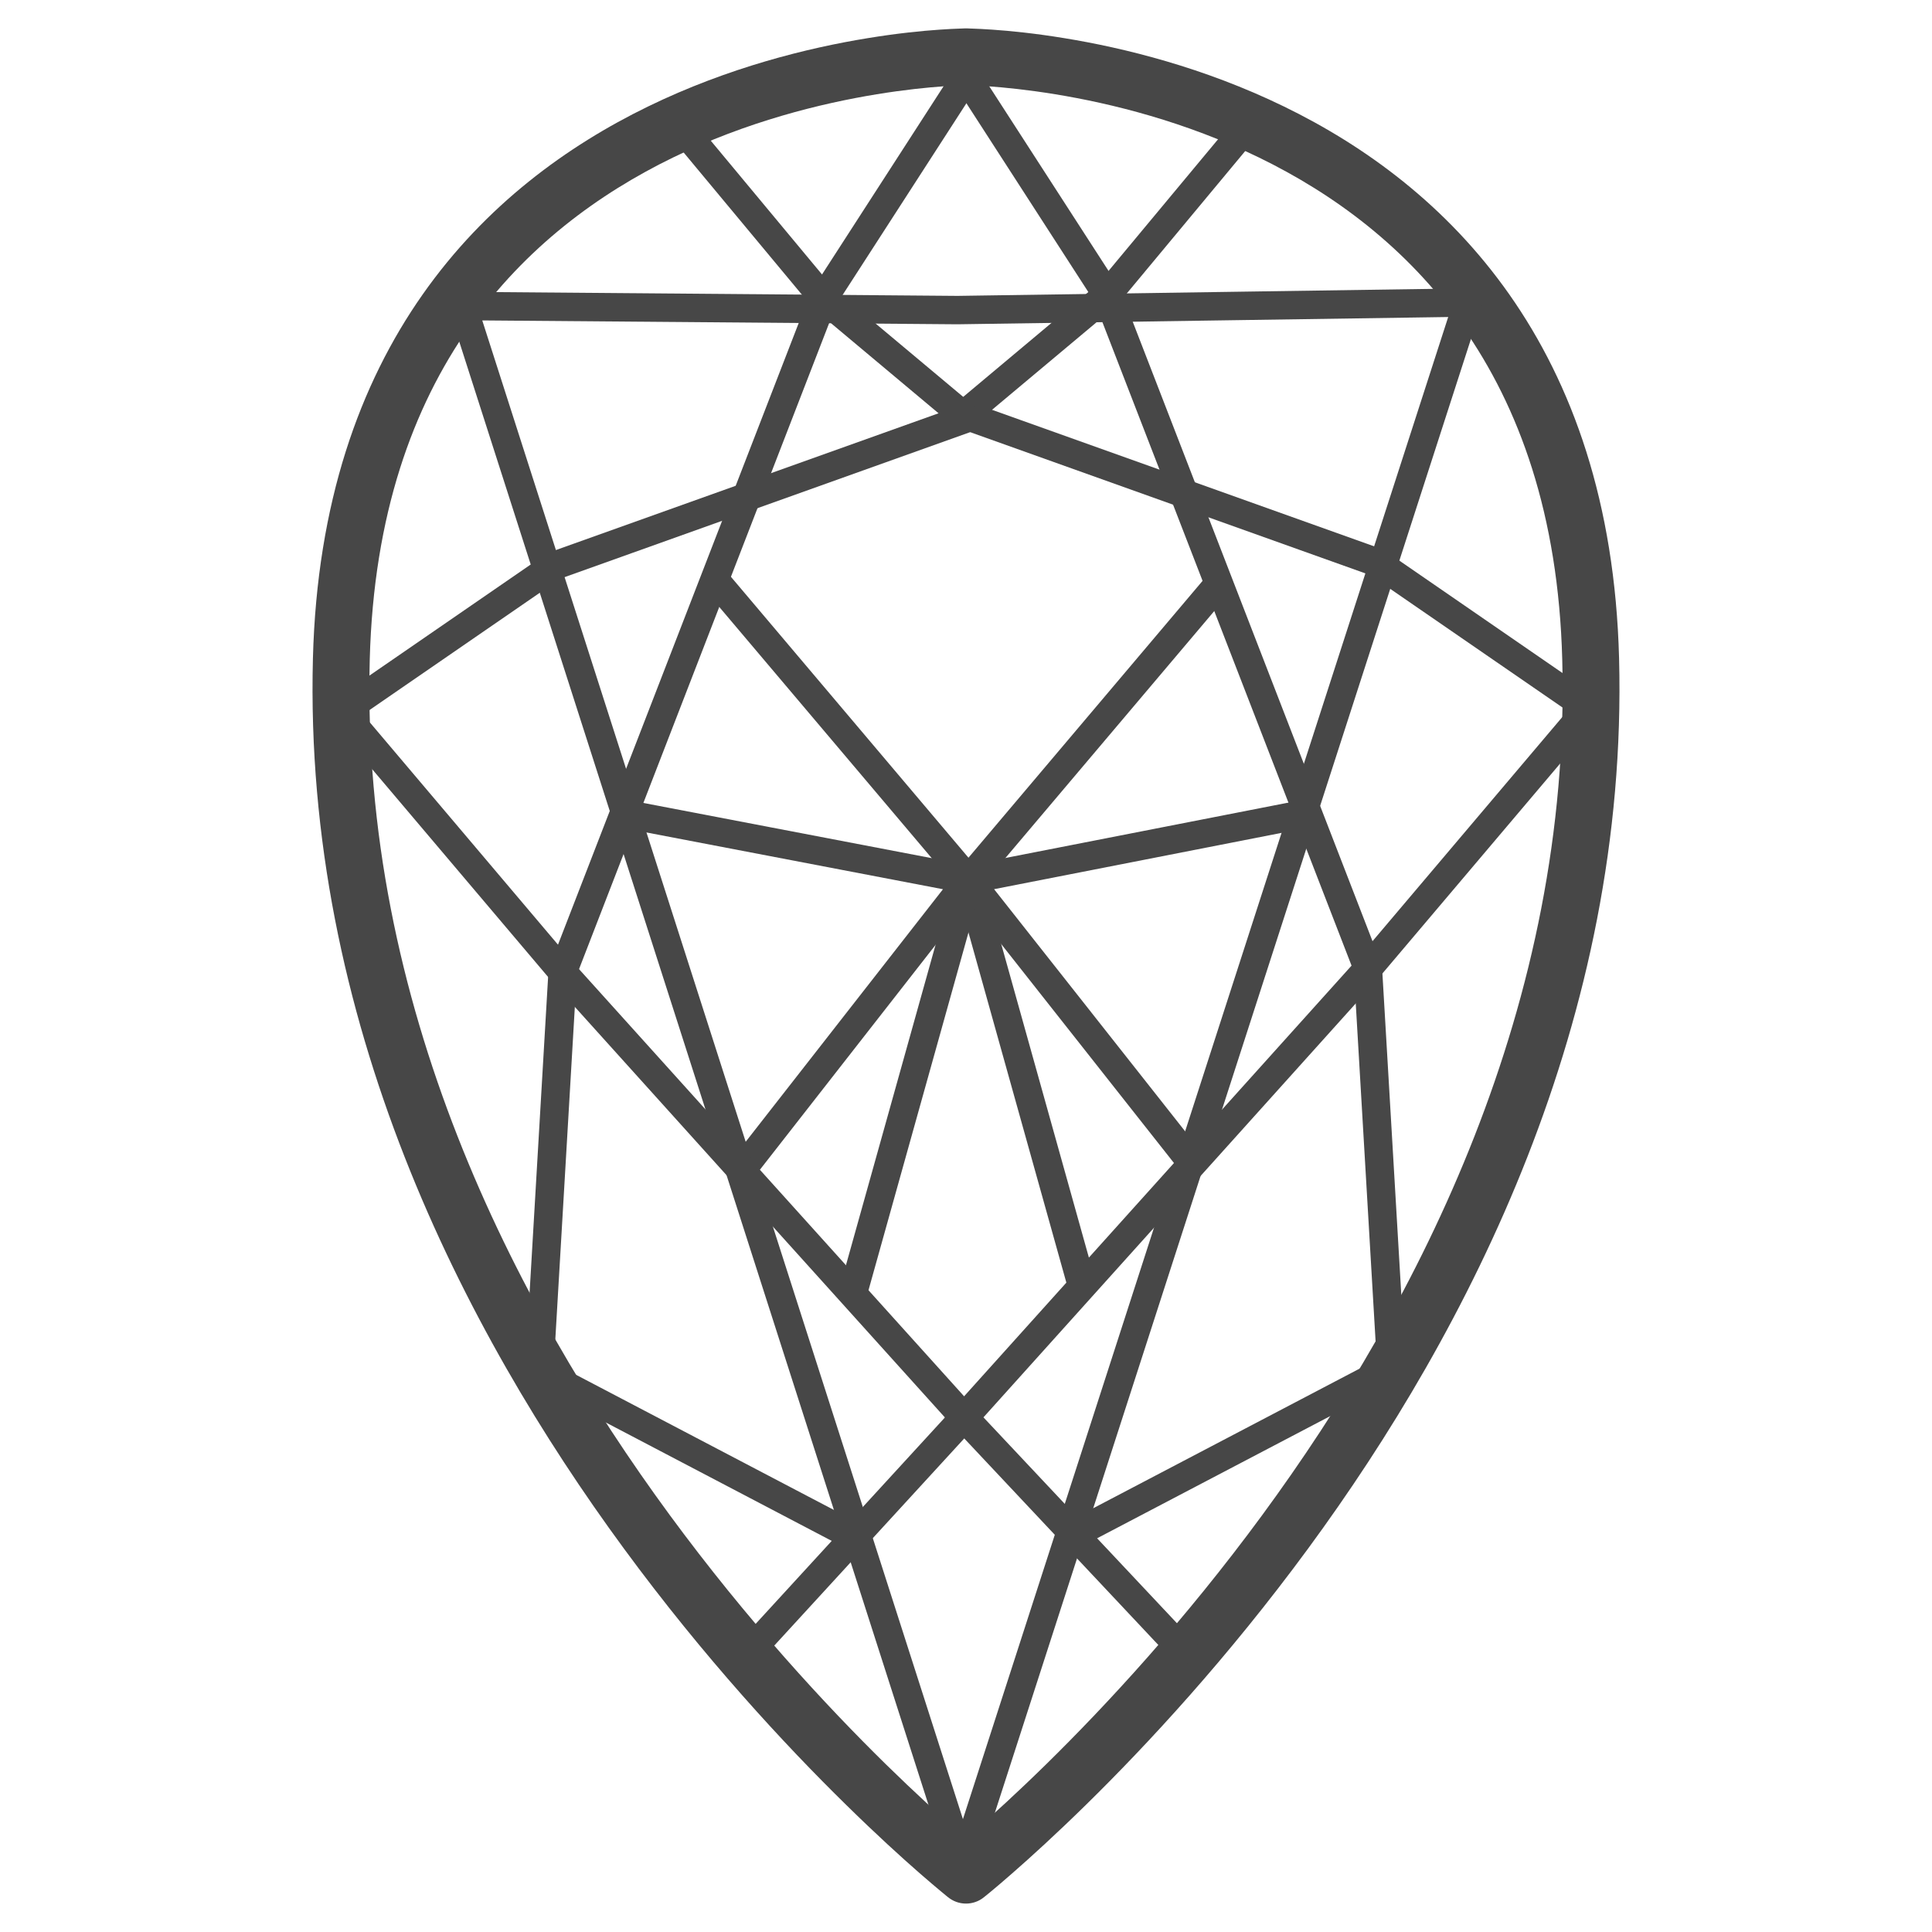
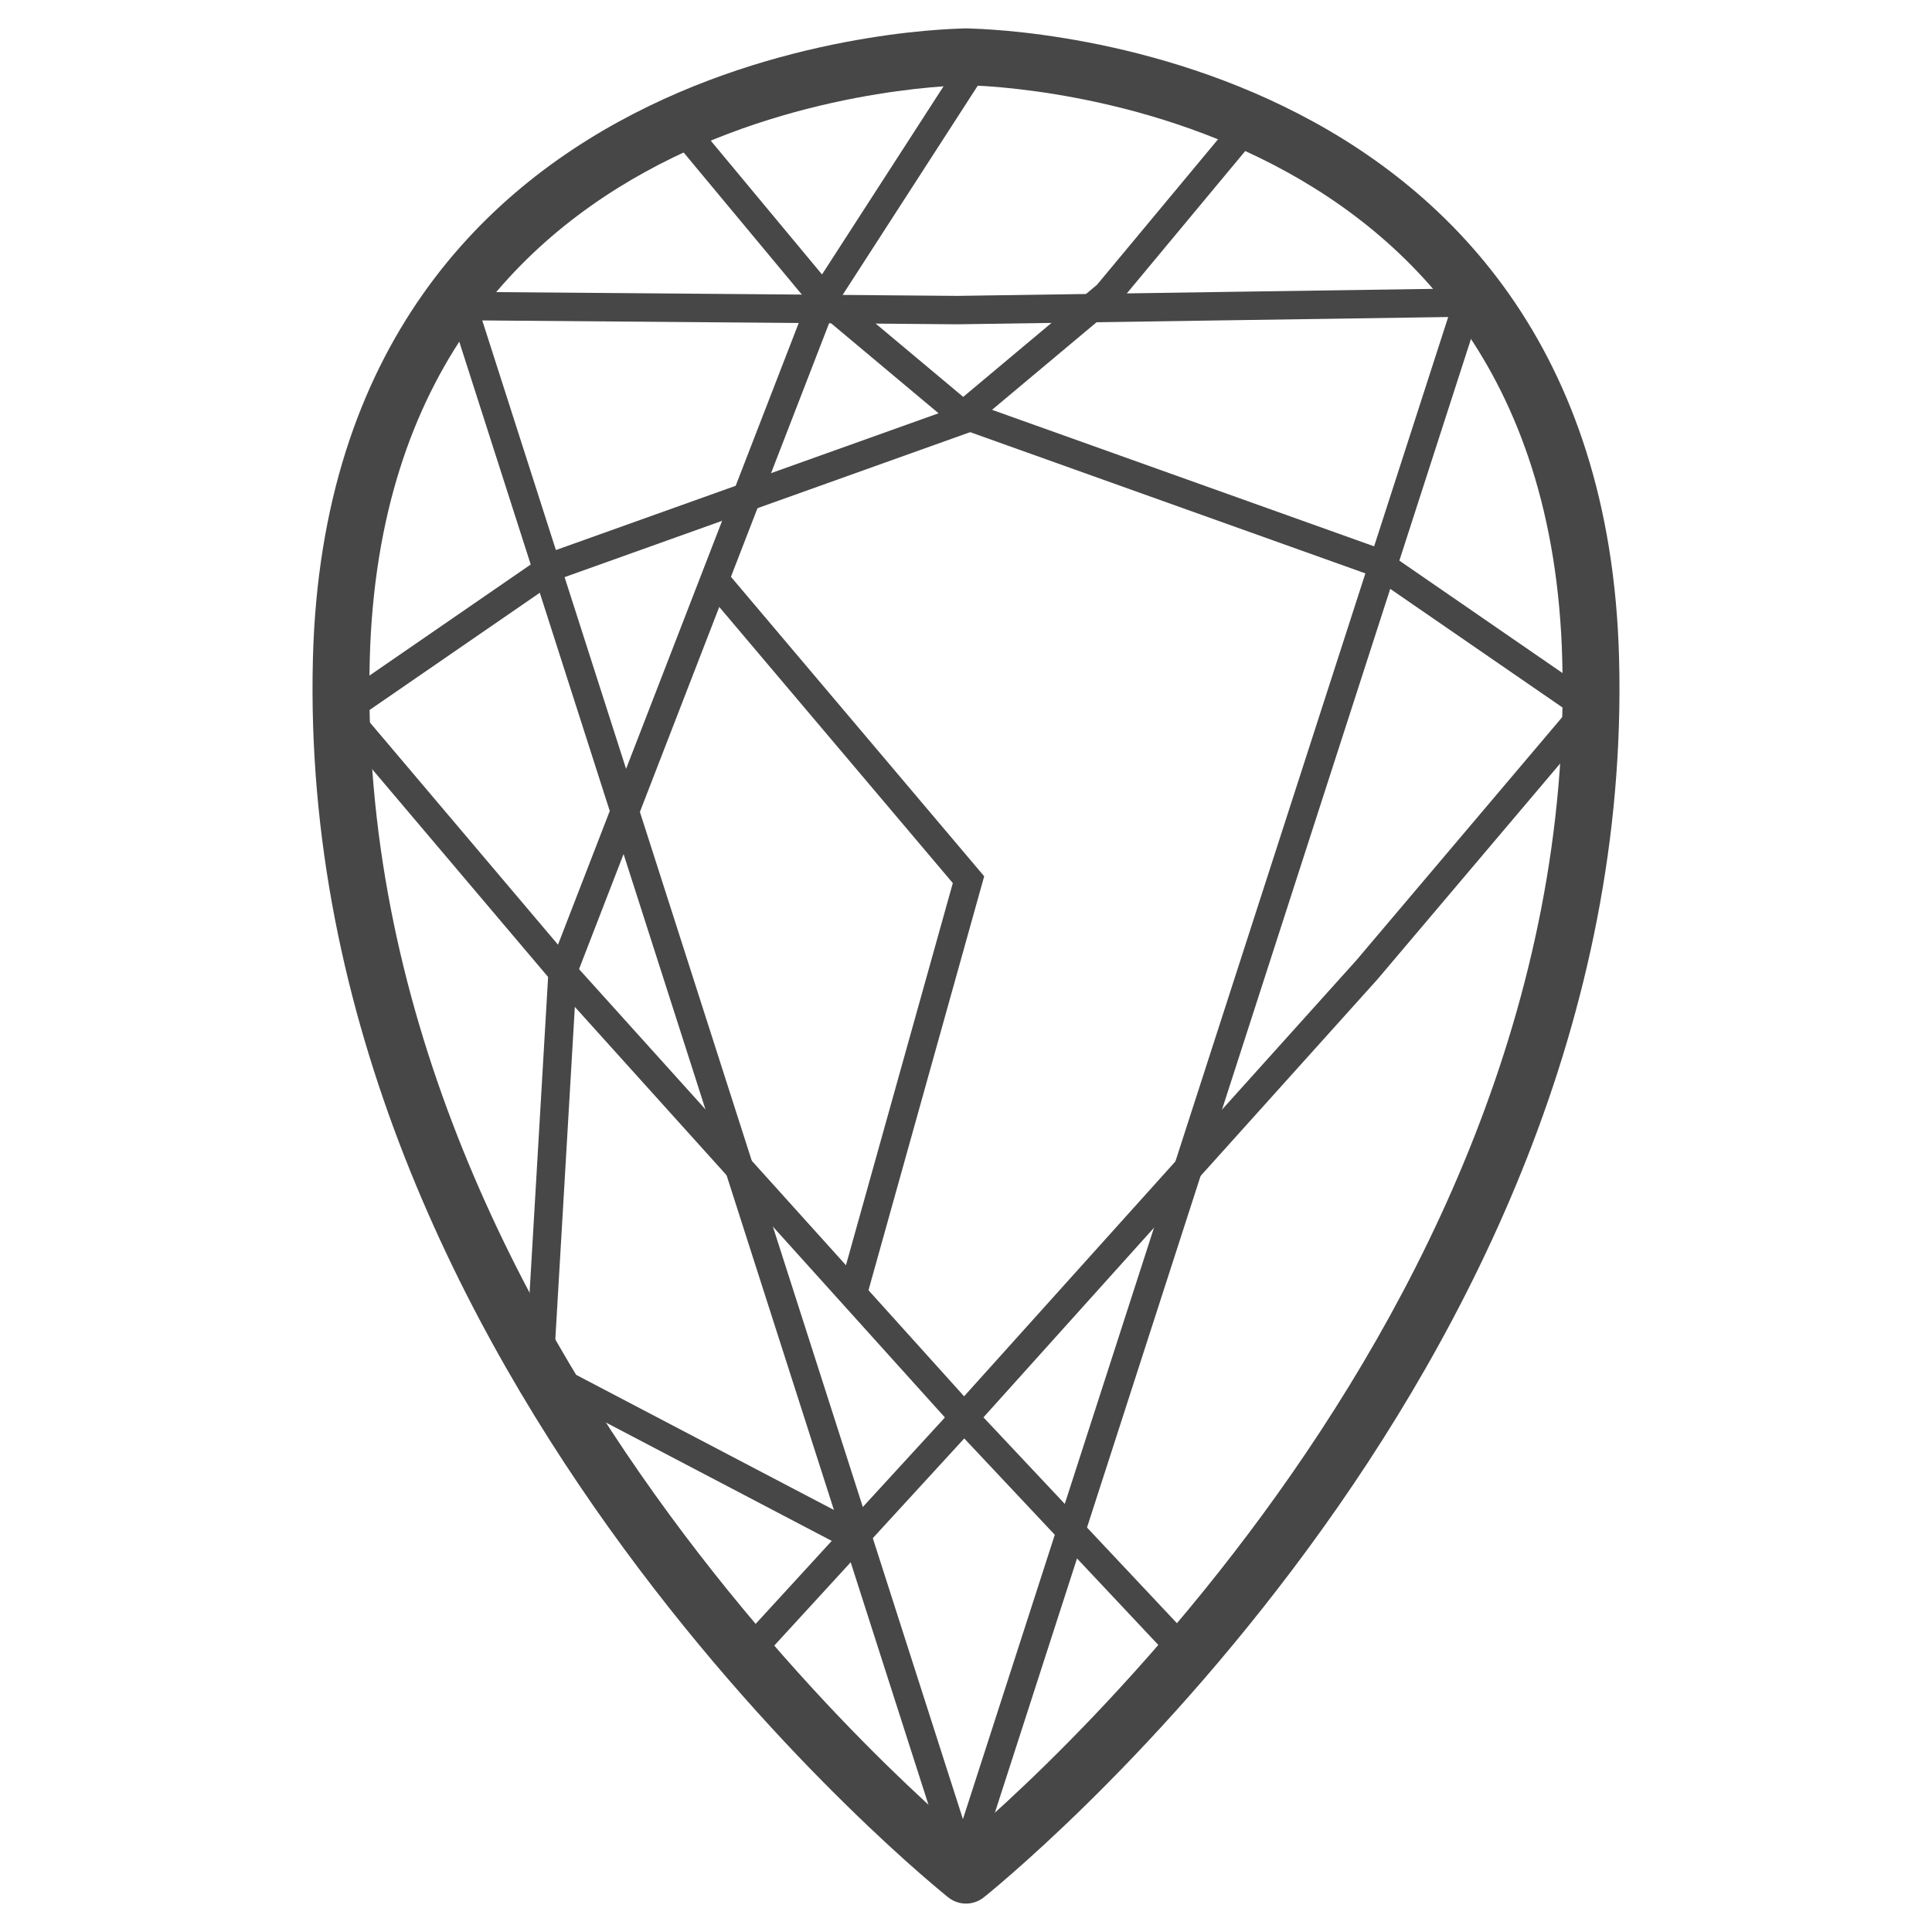
<svg xmlns="http://www.w3.org/2000/svg" fill="none" viewBox="0 0 34 34" height="34" width="34">
  <path fill="#474747" d="M16.926 0.502C16.916 0.502 16.905 0.502 16.894 0.503C16.809 0.506 16.687 0.511 16.534 0.522C16.226 0.543 15.79 0.586 15.267 0.672C14.223 0.842 12.821 1.185 11.405 1.874C9.987 2.564 8.544 3.607 7.438 5.182C6.33 6.76 5.579 8.844 5.507 11.582C5.34 17.947 8.155 23.406 10.978 27.25C12.392 29.176 13.815 30.708 14.886 31.758C15.421 32.284 15.869 32.69 16.185 32.966C16.343 33.103 16.467 33.209 16.553 33.28C16.596 33.316 16.629 33.343 16.652 33.362L16.678 33.383L16.681 33.385C16.77 33.459 16.883 33.5 17 33.5C17.113 33.5 17.223 33.462 17.311 33.392L17 33C17.311 33.392 17.311 33.392 17.311 33.392L17.314 33.389L17.322 33.383L17.348 33.362C17.371 33.343 17.404 33.316 17.447 33.281C17.533 33.209 17.658 33.104 17.815 32.966C18.131 32.69 18.579 32.284 19.114 31.759C20.185 30.708 21.608 29.176 23.022 27.25C25.845 23.406 28.66 17.947 28.493 11.582C28.421 8.844 27.67 6.76 26.562 5.182C25.456 3.607 24.014 2.564 22.595 1.874C21.179 1.185 19.777 0.842 18.733 0.672C18.21 0.586 17.774 0.543 17.466 0.522C17.313 0.511 17.191 0.506 17.106 0.503C17.095 0.502 17.084 0.502 17.074 0.502C17.06 0.501 17.045 0.5 17.031 0.5C17.031 0.5 17.031 0.5 17.031 0.5L16.969 0.5C16.969 0.5 16.969 0.5 16.969 0.5C16.955 0.5 16.94 0.501 16.926 0.502ZM17 32.349C17.048 32.308 17.1 32.263 17.157 32.213C17.46 31.949 17.893 31.556 18.414 31.045C19.455 30.023 20.841 28.532 22.216 26.659C24.972 22.905 27.653 17.663 27.493 11.609C27.426 9.048 26.729 7.159 25.744 5.756C24.756 4.351 23.46 3.407 22.158 2.773C20.853 2.138 19.551 1.819 18.572 1.659C18.083 1.579 17.678 1.539 17.397 1.519C17.256 1.51 17.147 1.505 17.074 1.502C17.042 1.501 17.017 1.501 17 1.5C16.983 1.501 16.958 1.501 16.926 1.502C16.853 1.505 16.744 1.51 16.603 1.519C16.322 1.539 15.917 1.579 15.428 1.659C14.449 1.819 13.147 2.138 11.842 2.773C10.54 3.407 9.244 4.351 8.256 5.756C7.272 7.159 6.574 9.048 6.507 11.609C6.347 17.663 9.028 22.905 11.784 26.659C13.159 28.531 14.545 30.023 15.586 31.045C16.107 31.555 16.54 31.948 16.843 32.213C16.9 32.263 16.953 32.308 17 32.349Z" clip-rule="evenodd" fill-rule="evenodd" />
-   <path fill="#474747" d="M21.259 10.109L21.641 10.432L17.32 15.541L19.299 22.619L18.817 22.754L16.767 15.421L21.259 10.109Z" clip-rule="evenodd" fill-rule="evenodd" />
-   <path fill="#474747" d="M22.927 14.075L23.023 14.565L17.494 15.648L21.249 20.407L20.857 20.717L16.594 15.314L22.927 14.075Z" clip-rule="evenodd" fill-rule="evenodd" />
  <path fill="#474747" d="M16.768 15.541L12.386 10.36L12.767 10.037L17.32 15.421L15.247 22.838L14.765 22.703L16.768 15.541Z" clip-rule="evenodd" fill-rule="evenodd" />
-   <path fill="#474747" d="M16.595 15.649L10.933 14.565L11.027 14.074L17.493 15.312L13.192 20.817L12.798 20.509L16.595 15.649Z" clip-rule="evenodd" fill-rule="evenodd" />
-   <path fill="#474747" d="M19.259 5.304L16.713 1.362L17.133 1.091L19.707 5.075L24.32 16.992L24.745 24.221L19.073 27.194L18.841 26.751L24.227 23.928L23.826 17.099L19.259 5.304Z" clip-rule="evenodd" fill-rule="evenodd" />
  <path fill="#474747" d="M19.305 5.012L21.706 2.126L22.09 2.446L19.661 5.367L17.458 7.212L24.346 9.673L28.323 12.413L24.243 17.232L17.307 24.943L21.153 29.035L20.788 29.378L16.627 24.95L23.869 16.9L27.585 12.511L24.116 10.122L16.468 7.389L19.305 5.012Z" clip-rule="evenodd" fill-rule="evenodd" />
  <path fill="#474747" d="M16.841 1.153L17.261 1.424L14.716 5.365L10.149 17.161L9.748 23.99L15.134 26.813L14.902 27.256L9.23 24.283L9.654 17.053L14.268 5.137L16.841 1.153Z" clip-rule="evenodd" fill-rule="evenodd" />
  <path fill="#474747" d="M11.884 2.507L12.269 2.188L14.669 5.074L17.507 7.45L9.859 10.184L6.39 12.573L10.089 16.943L17.305 24.948L13.188 29.437L12.82 29.099L16.629 24.945L9.71 17.269L5.651 12.475L9.629 9.735L16.517 7.273L14.314 5.428L11.884 2.507Z" clip-rule="evenodd" fill-rule="evenodd" />
  <path fill="#474747" d="M26.176 5.069L17.208 32.83L17.238 32.923L16.761 33.076L7.8 5.133L16.851 5.207L26.176 5.069ZM16.946 32.014L25.486 5.579L16.85 5.707L8.487 5.639L16.946 32.014Z" clip-rule="evenodd" fill-rule="evenodd" />
</svg>